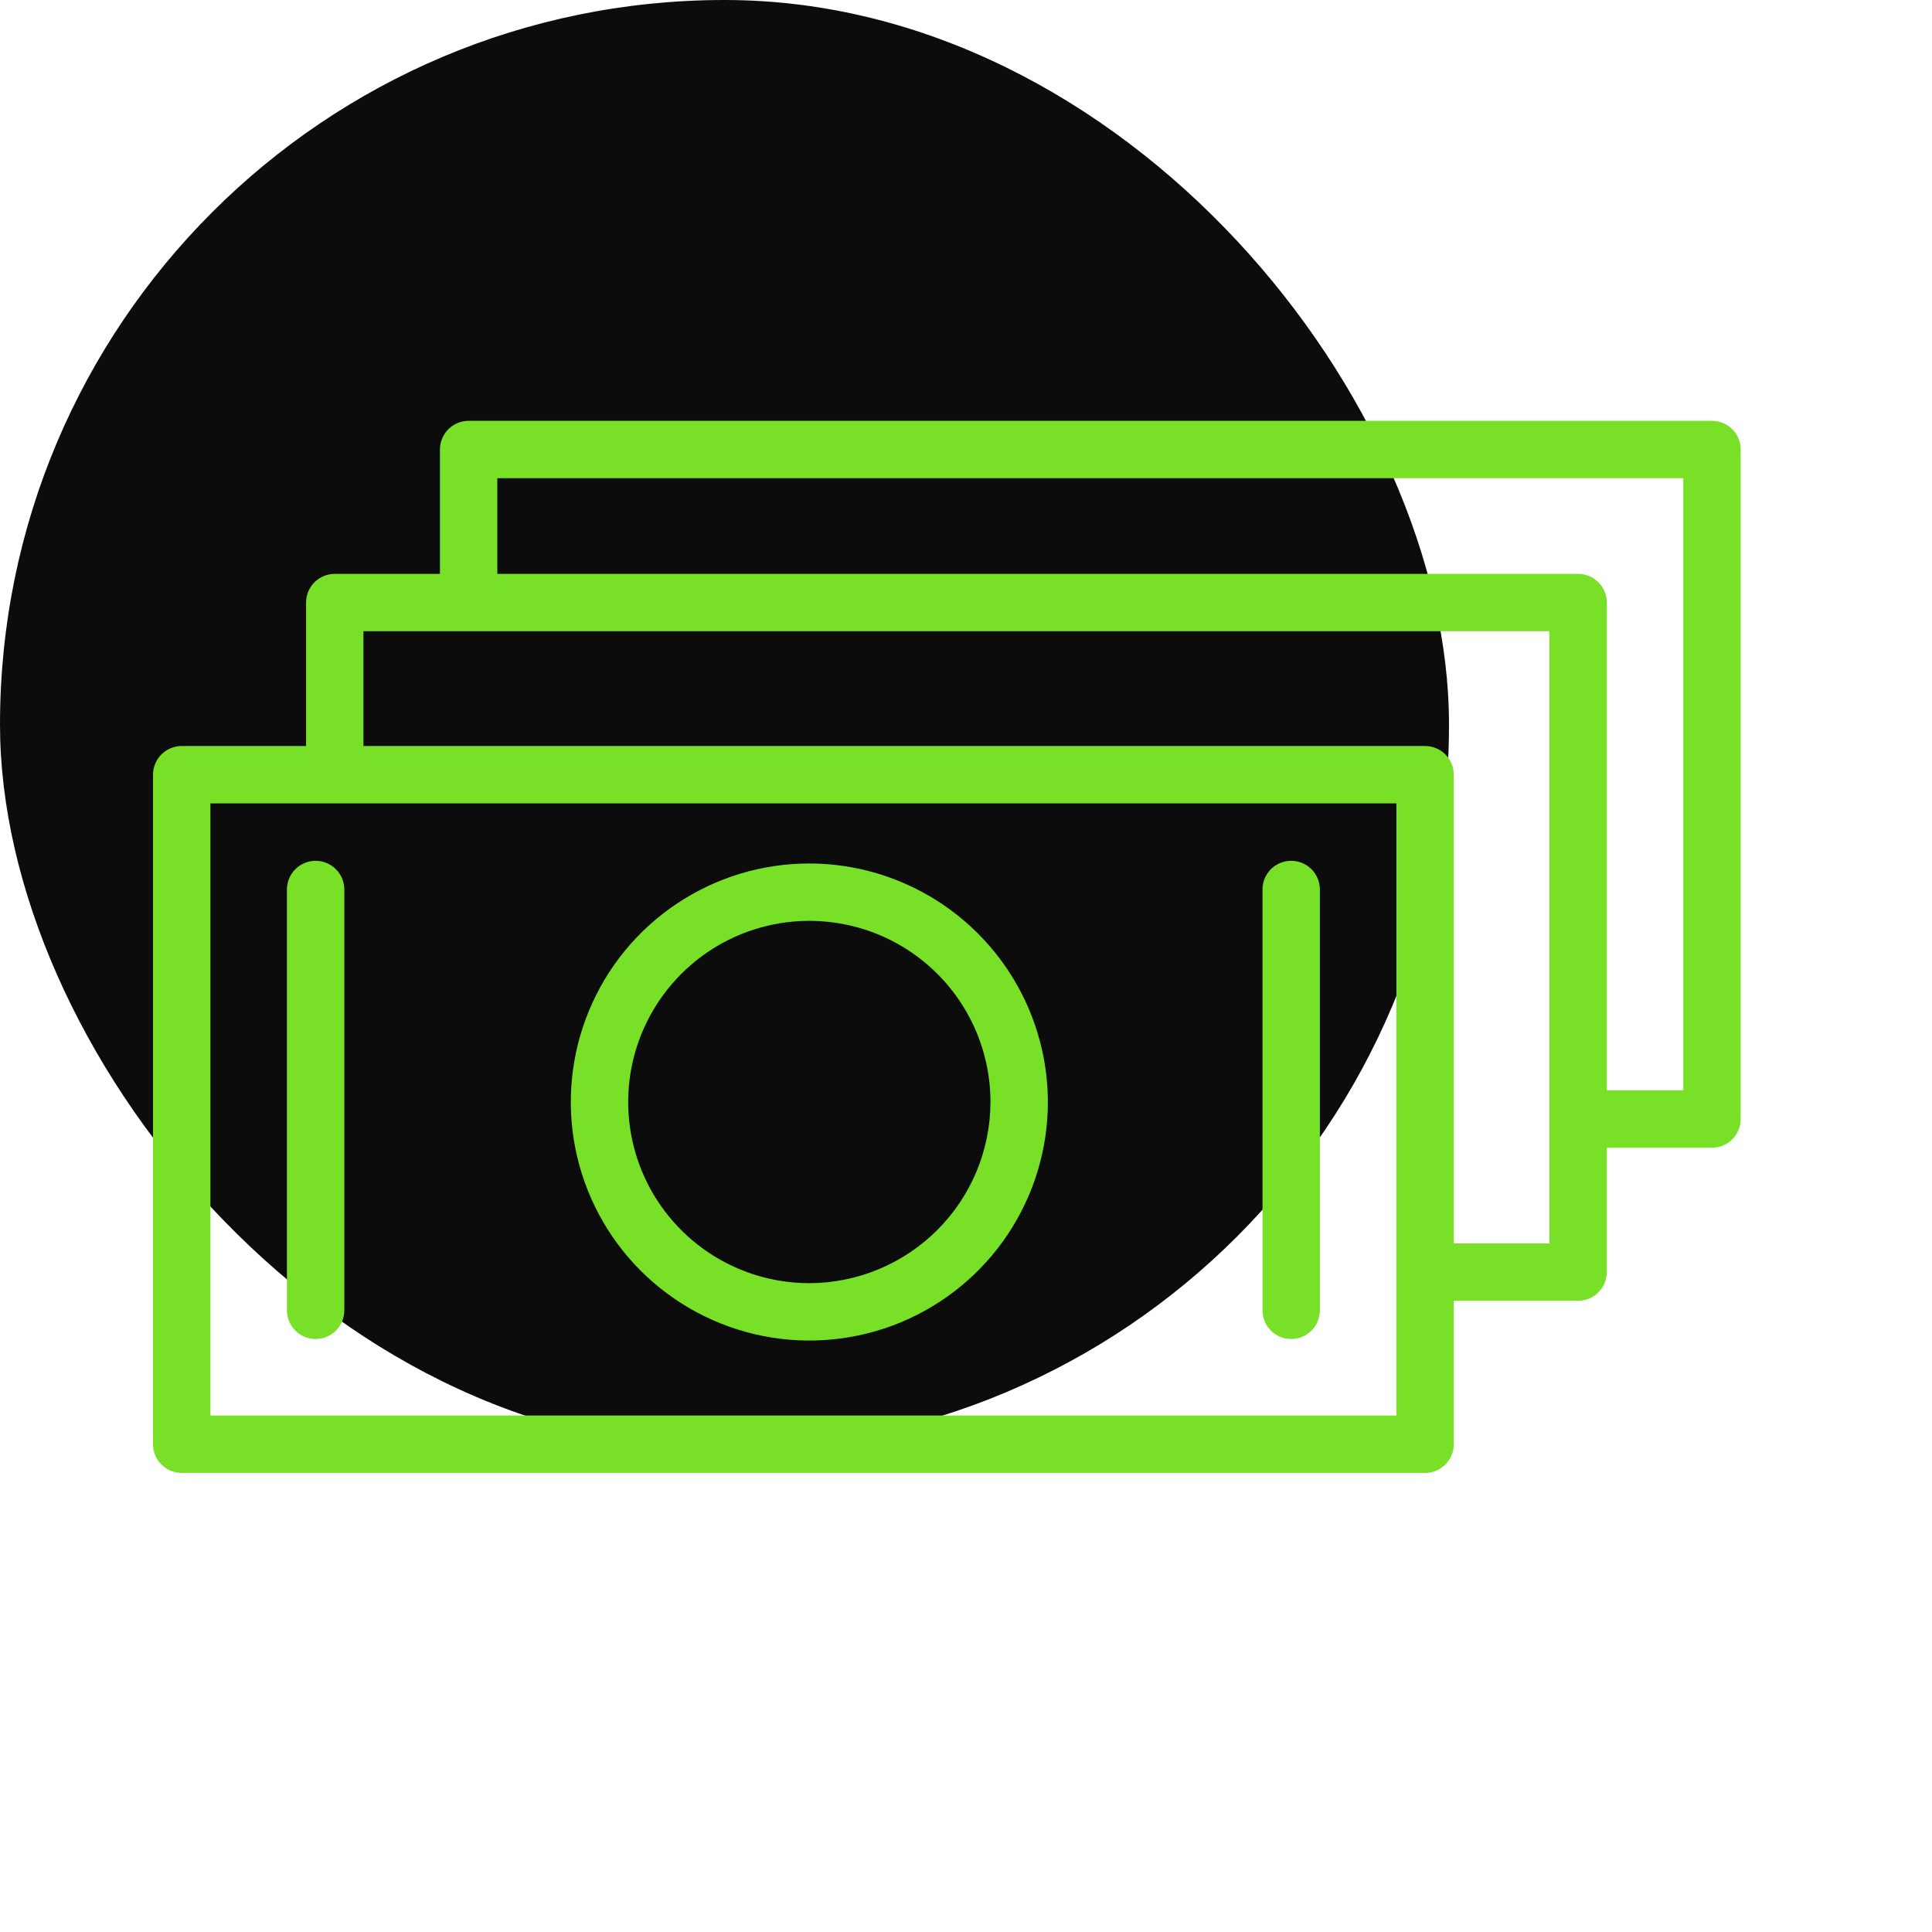
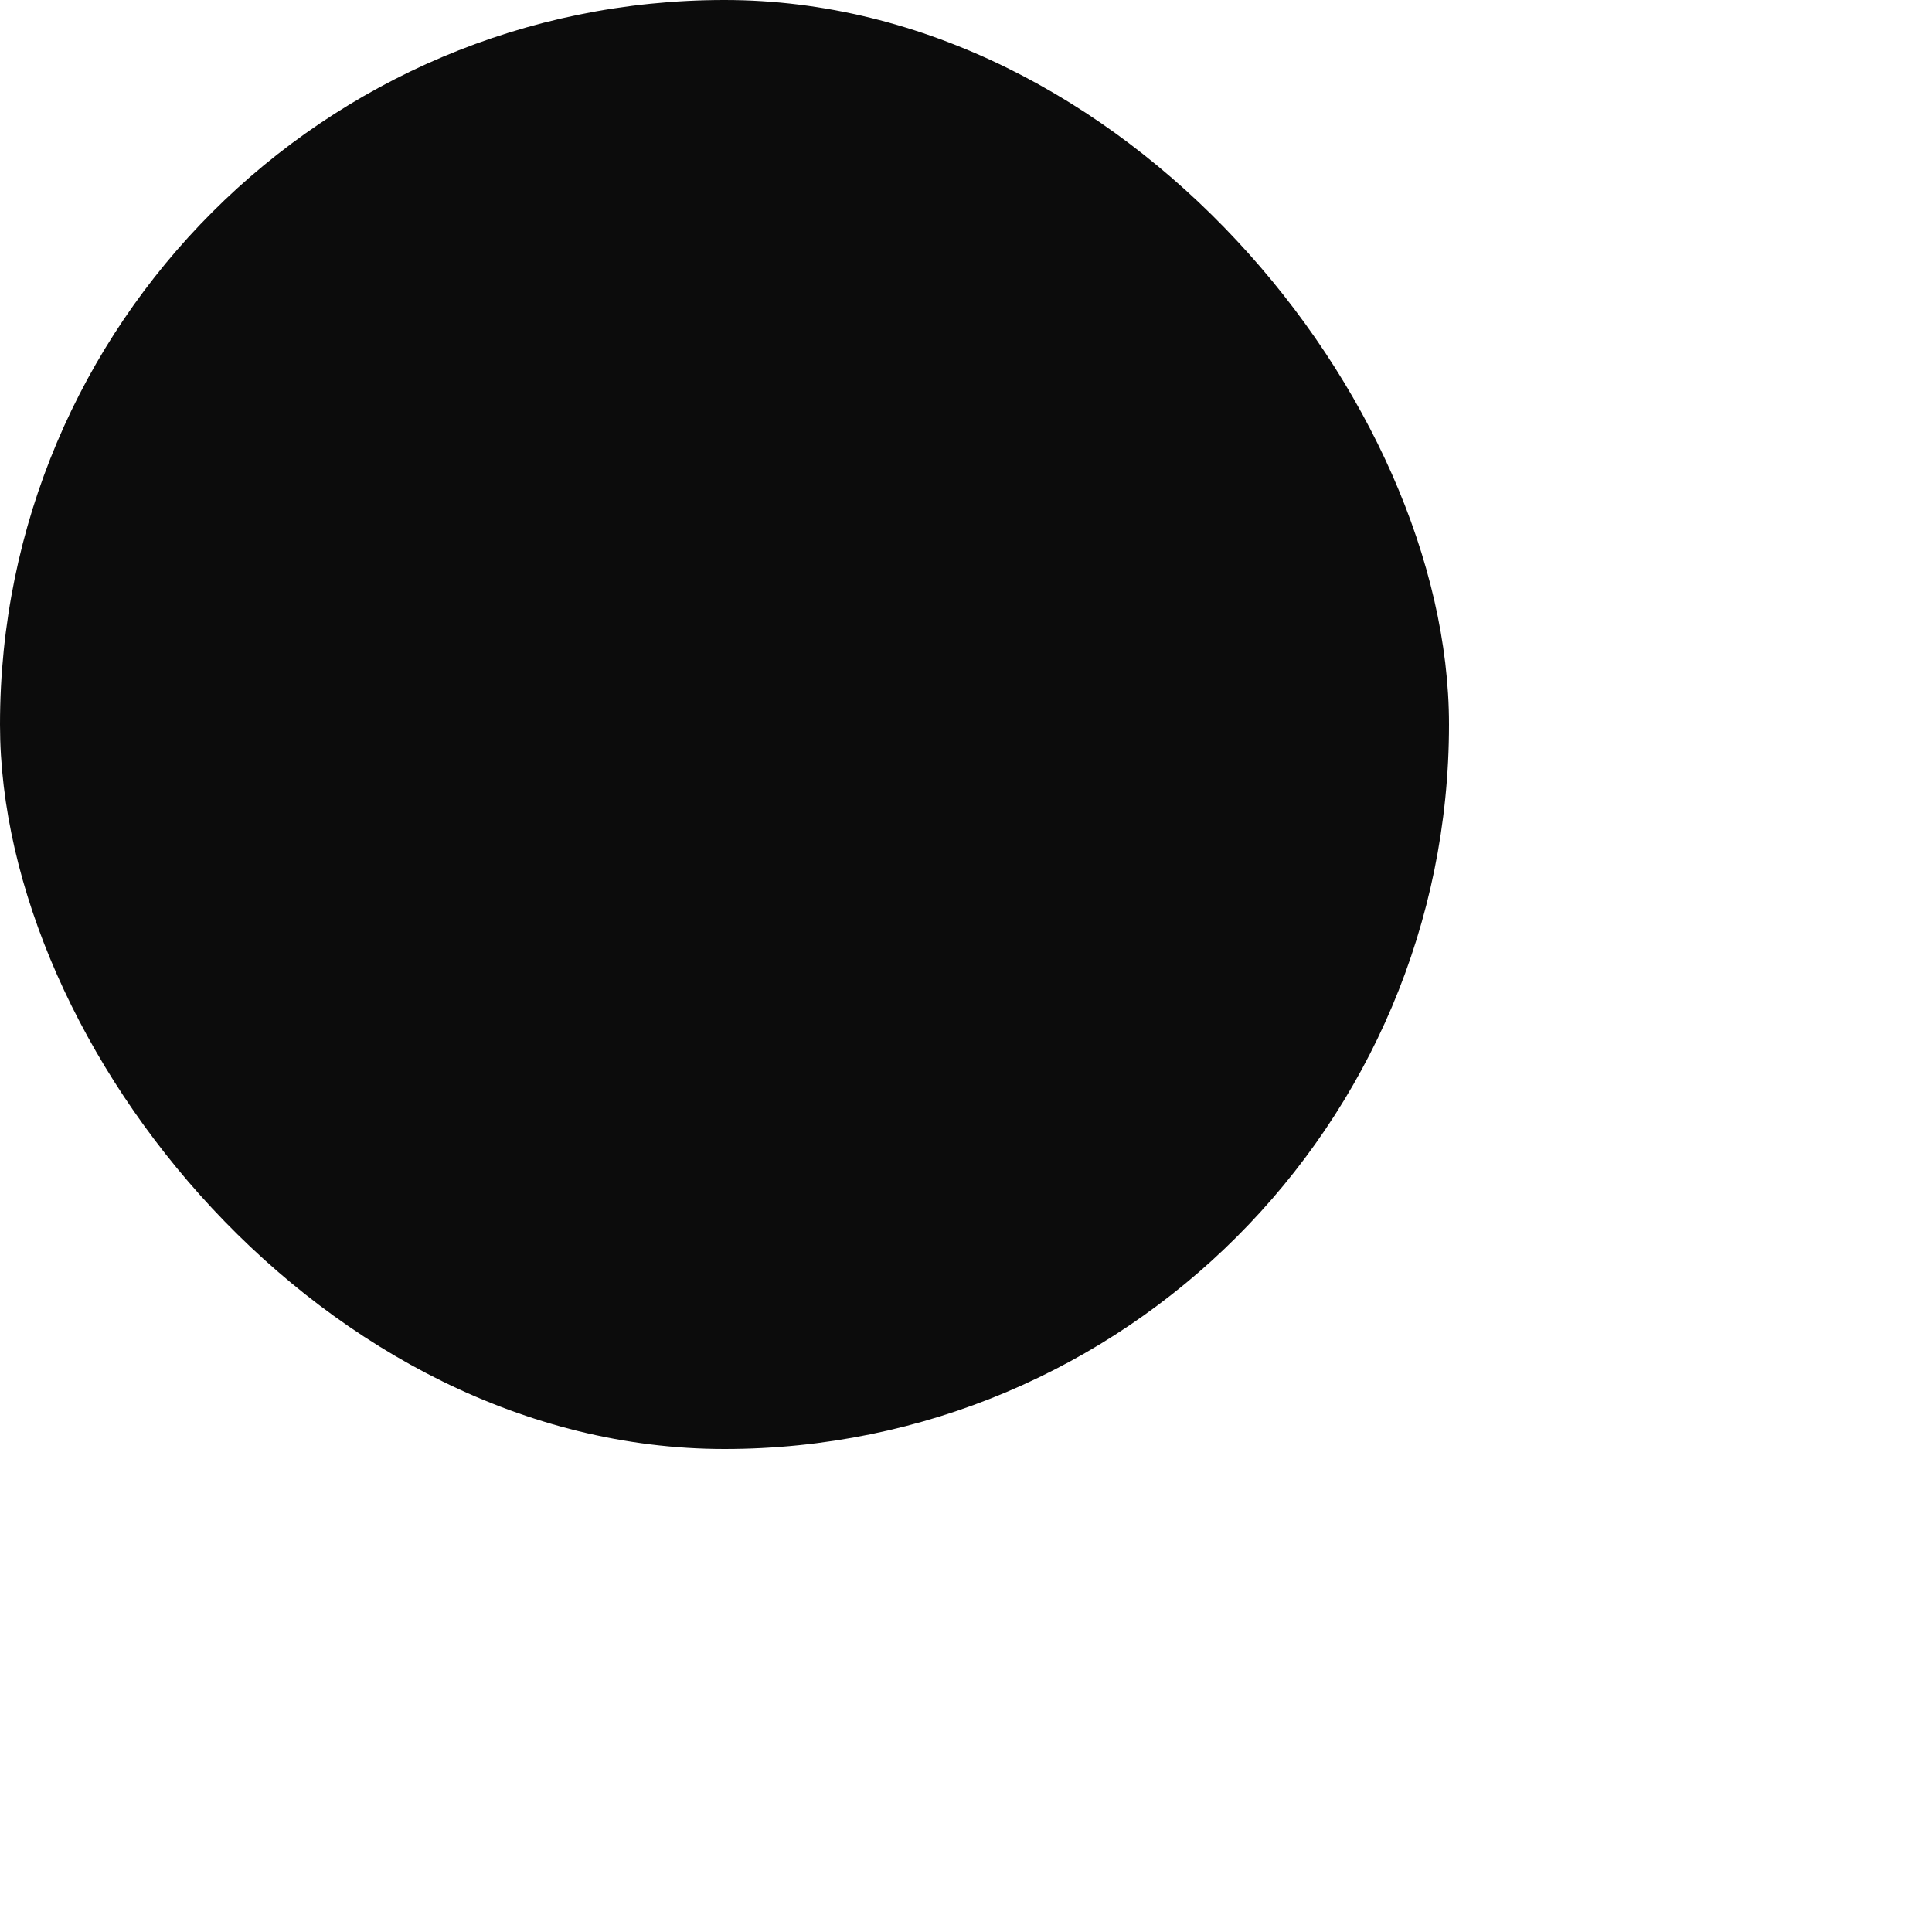
<svg xmlns="http://www.w3.org/2000/svg" width="60" height="60" viewBox="0 0 60 60" fill="none">
  <rect width="45" height="45" rx="22.5" fill="#0C0C0C" />
  <g clip-path="url(#clip0_26_252)">
    <g clip-path="url(#clip1_26_252)">
-       <path d="M25.135 26.816C23.669 26.816 22.237 27.25 21.019 28.064C19.801 28.878 18.851 30.035 18.291 31.389C17.73 32.743 17.583 34.232 17.869 35.669C18.155 37.106 18.86 38.426 19.896 39.462C20.933 40.498 22.253 41.204 23.689 41.489C25.127 41.775 26.616 41.629 27.97 41.068C29.323 40.507 30.48 39.558 31.294 38.34C32.108 37.121 32.543 35.689 32.543 34.224C32.539 32.26 31.758 30.378 30.369 28.989C28.981 27.601 27.098 26.819 25.135 26.816ZM25.135 39.85C24.022 39.85 22.934 39.52 22.009 38.901C21.084 38.283 20.363 37.405 19.937 36.377C19.511 35.349 19.4 34.218 19.617 33.126C19.834 32.035 20.37 31.033 21.157 30.246C21.943 29.459 22.946 28.923 24.037 28.706C25.128 28.489 26.26 28.601 27.288 29.026C28.316 29.452 29.194 30.173 29.812 31.098C30.43 32.023 30.76 33.111 30.76 34.224C30.757 35.715 30.164 37.144 29.109 38.198C28.055 39.253 26.626 39.846 25.135 39.85Z" fill="#77E027" />
-       <path d="M9.802 26.733C9.566 26.733 9.339 26.827 9.172 26.994C9.005 27.161 8.911 27.388 8.911 27.624V40.693C8.911 40.93 9.005 41.156 9.172 41.323C9.339 41.49 9.566 41.584 9.802 41.584C10.038 41.584 10.265 41.49 10.432 41.323C10.599 41.156 10.693 40.93 10.693 40.693V27.624C10.693 27.388 10.599 27.161 10.432 26.994C10.265 26.827 10.038 26.733 9.802 26.733Z" fill="#77E027" />
-       <path d="M40.099 26.733C39.863 26.733 39.636 26.827 39.469 26.994C39.302 27.161 39.208 27.388 39.208 27.624V40.693C39.208 40.93 39.302 41.156 39.469 41.323C39.636 41.49 39.863 41.584 40.099 41.584C40.336 41.584 40.562 41.49 40.729 41.323C40.896 41.156 40.99 40.93 40.99 40.693V27.624C40.99 27.388 40.896 27.161 40.729 26.994C40.562 26.827 40.336 26.733 40.099 26.733Z" fill="#77E027" />
      <path d="M53.168 13.069H14.554C14.318 13.069 14.091 13.163 13.924 13.33C13.757 13.497 13.663 13.724 13.663 13.96V17.822H10.396C10.16 17.822 9.933 17.916 9.766 18.083C9.599 18.25 9.505 18.477 9.505 18.713V23.168H5.644C5.407 23.168 5.181 23.262 5.013 23.429C4.846 23.596 4.752 23.823 4.752 24.059V44.852C4.752 45.088 4.846 45.315 5.013 45.482C5.181 45.649 5.407 45.743 5.644 45.743H44.257C44.494 45.743 44.72 45.649 44.888 45.482C45.055 45.315 45.148 45.088 45.148 44.852V40.396H49.01C49.246 40.396 49.473 40.302 49.64 40.135C49.807 39.968 49.901 39.741 49.901 39.505V35.644H53.168C53.405 35.644 53.631 35.55 53.798 35.383C53.965 35.215 54.059 34.989 54.059 34.752V13.96C54.059 13.724 53.965 13.497 53.798 13.33C53.631 13.163 53.405 13.069 53.168 13.069ZM43.366 43.96H6.535V24.951H43.366V43.96ZM48.119 38.614H45.148V24.059C45.148 23.823 45.055 23.596 44.888 23.429C44.72 23.262 44.494 23.168 44.257 23.168H11.287V19.604H48.119V38.614ZM52.277 33.861H49.901V18.713C49.901 18.477 49.807 18.25 49.64 18.083C49.473 17.916 49.246 17.822 49.01 17.822H15.445V14.851H52.277V33.861Z" fill="#77E027" />
    </g>
  </g>
  <defs>
    <clipPath id="clip0_26_252">
-       <rect width="60" height="60" fill="white" />
-     </clipPath>
+       </clipPath>
    <clipPath id="clip1_26_252">
      <rect width="60" height="60" fill="white" />
    </clipPath>
  </defs>
</svg>